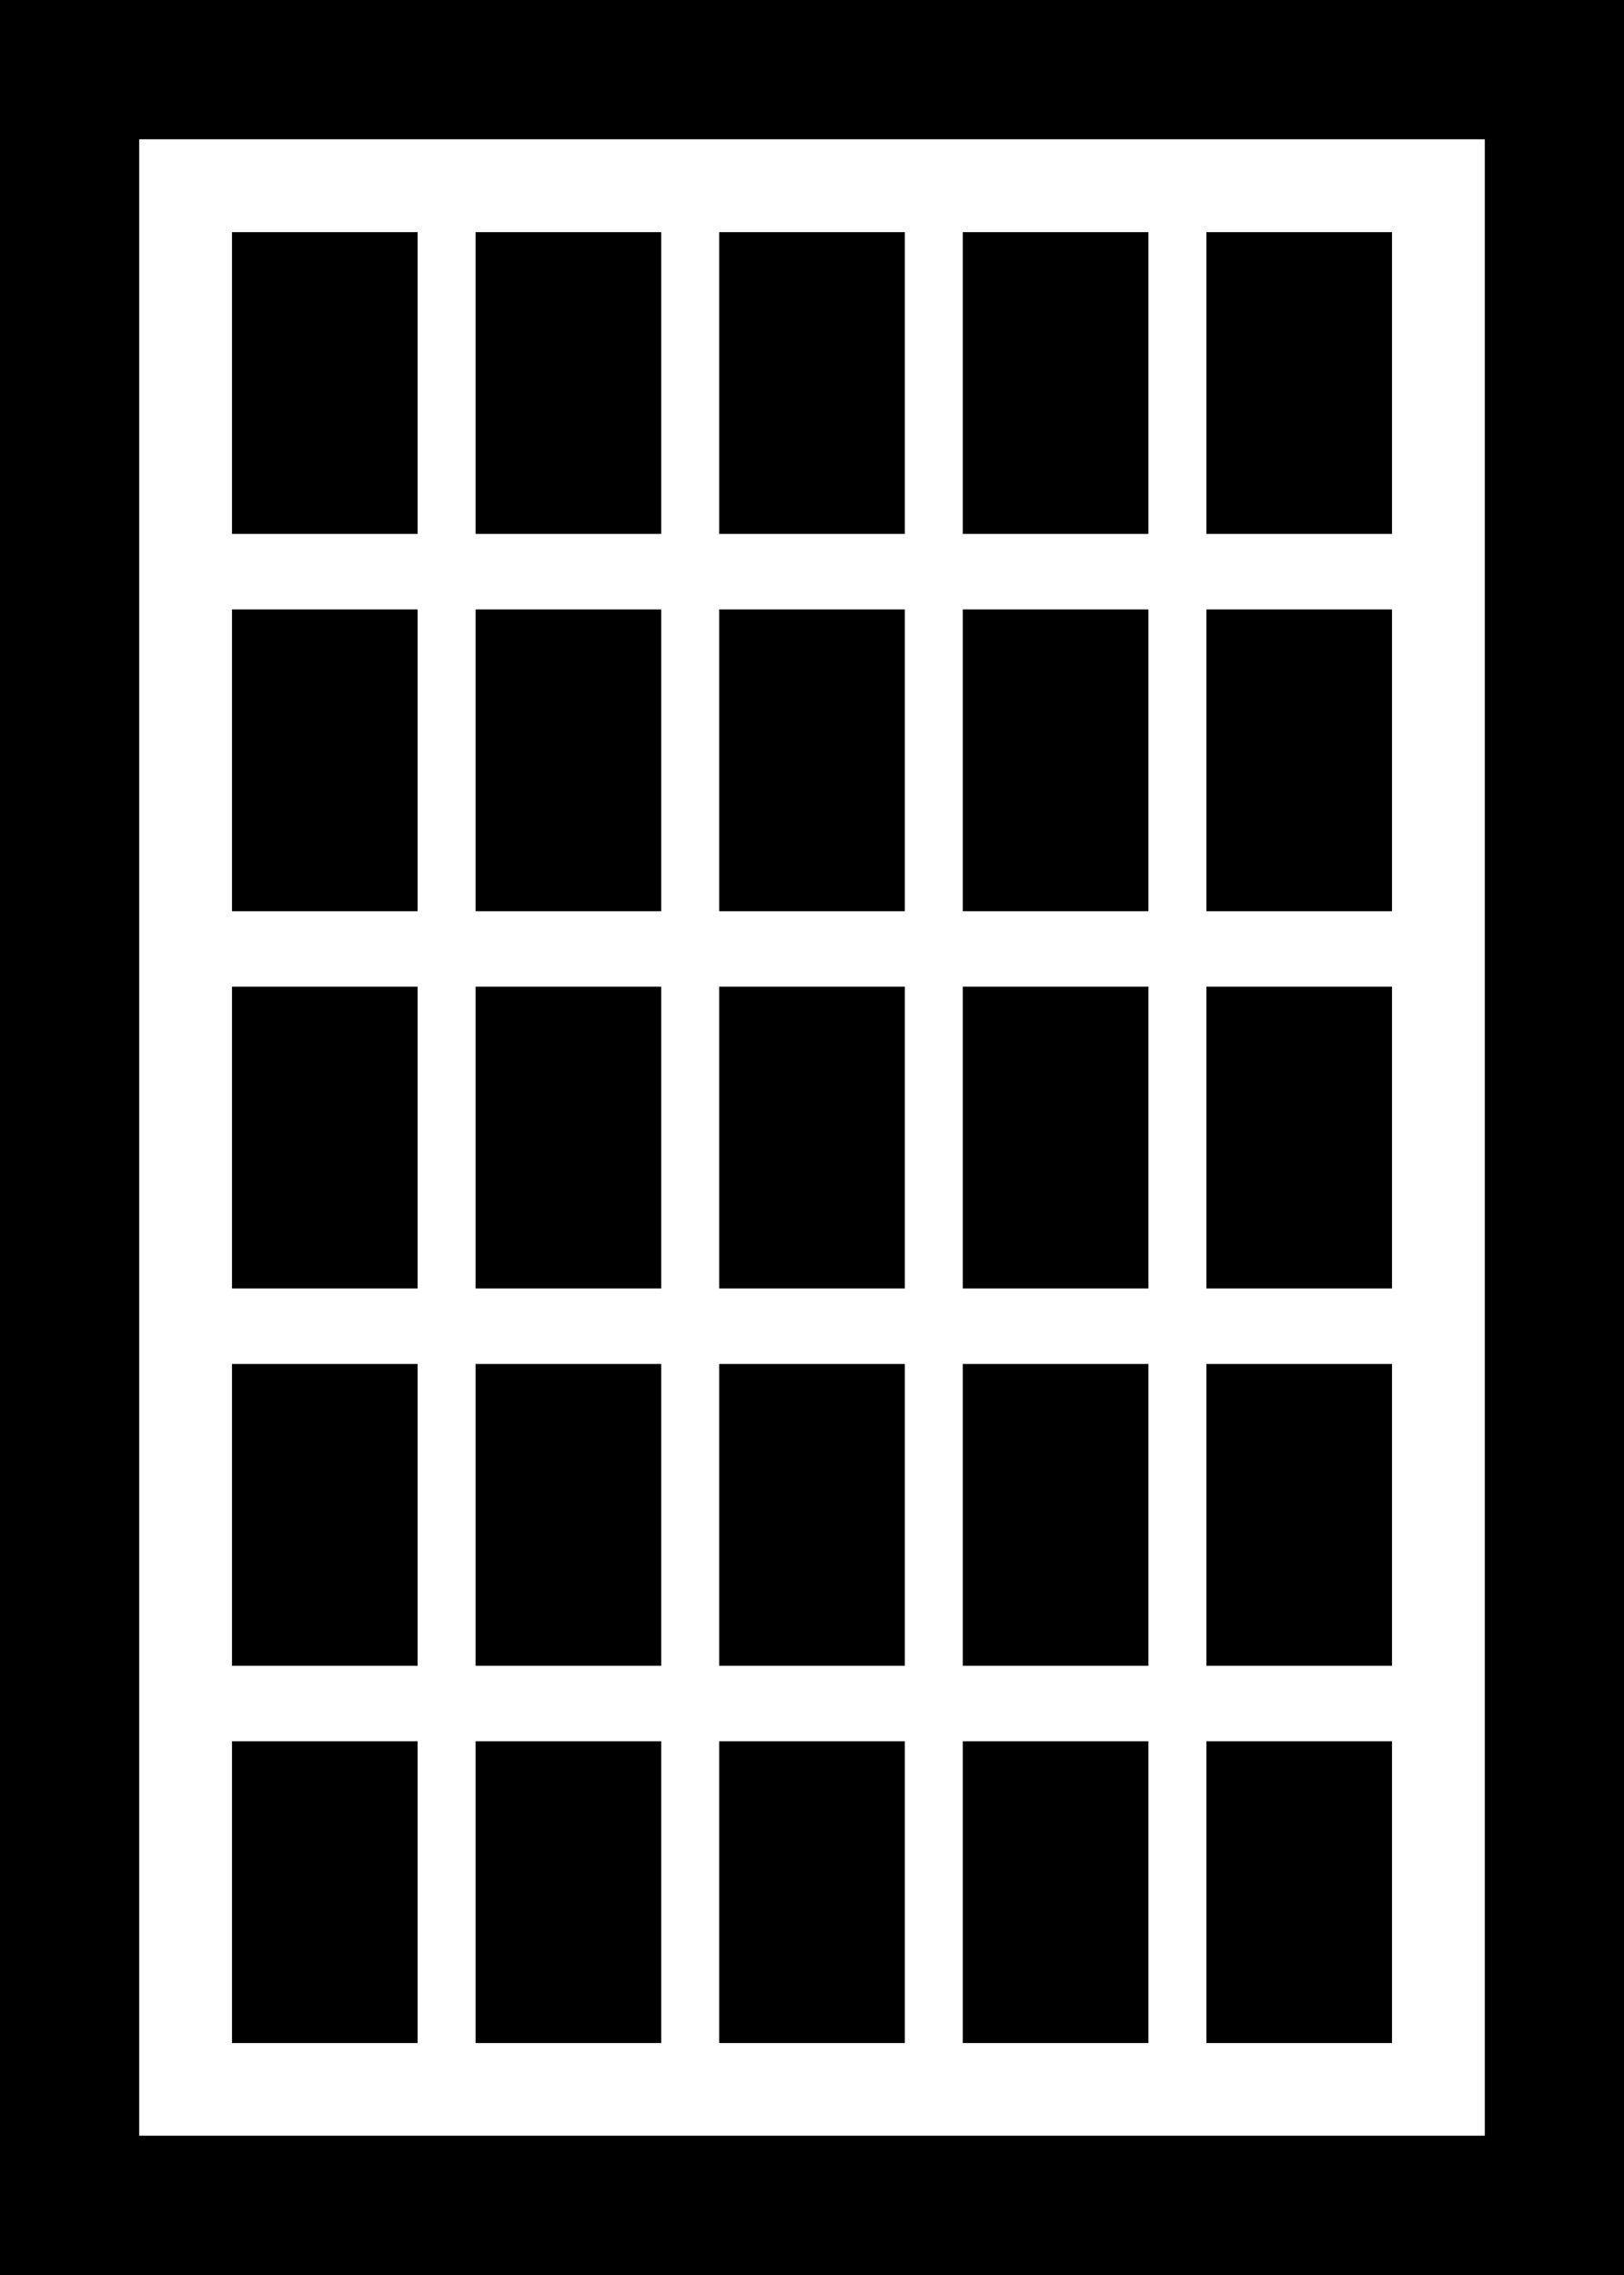
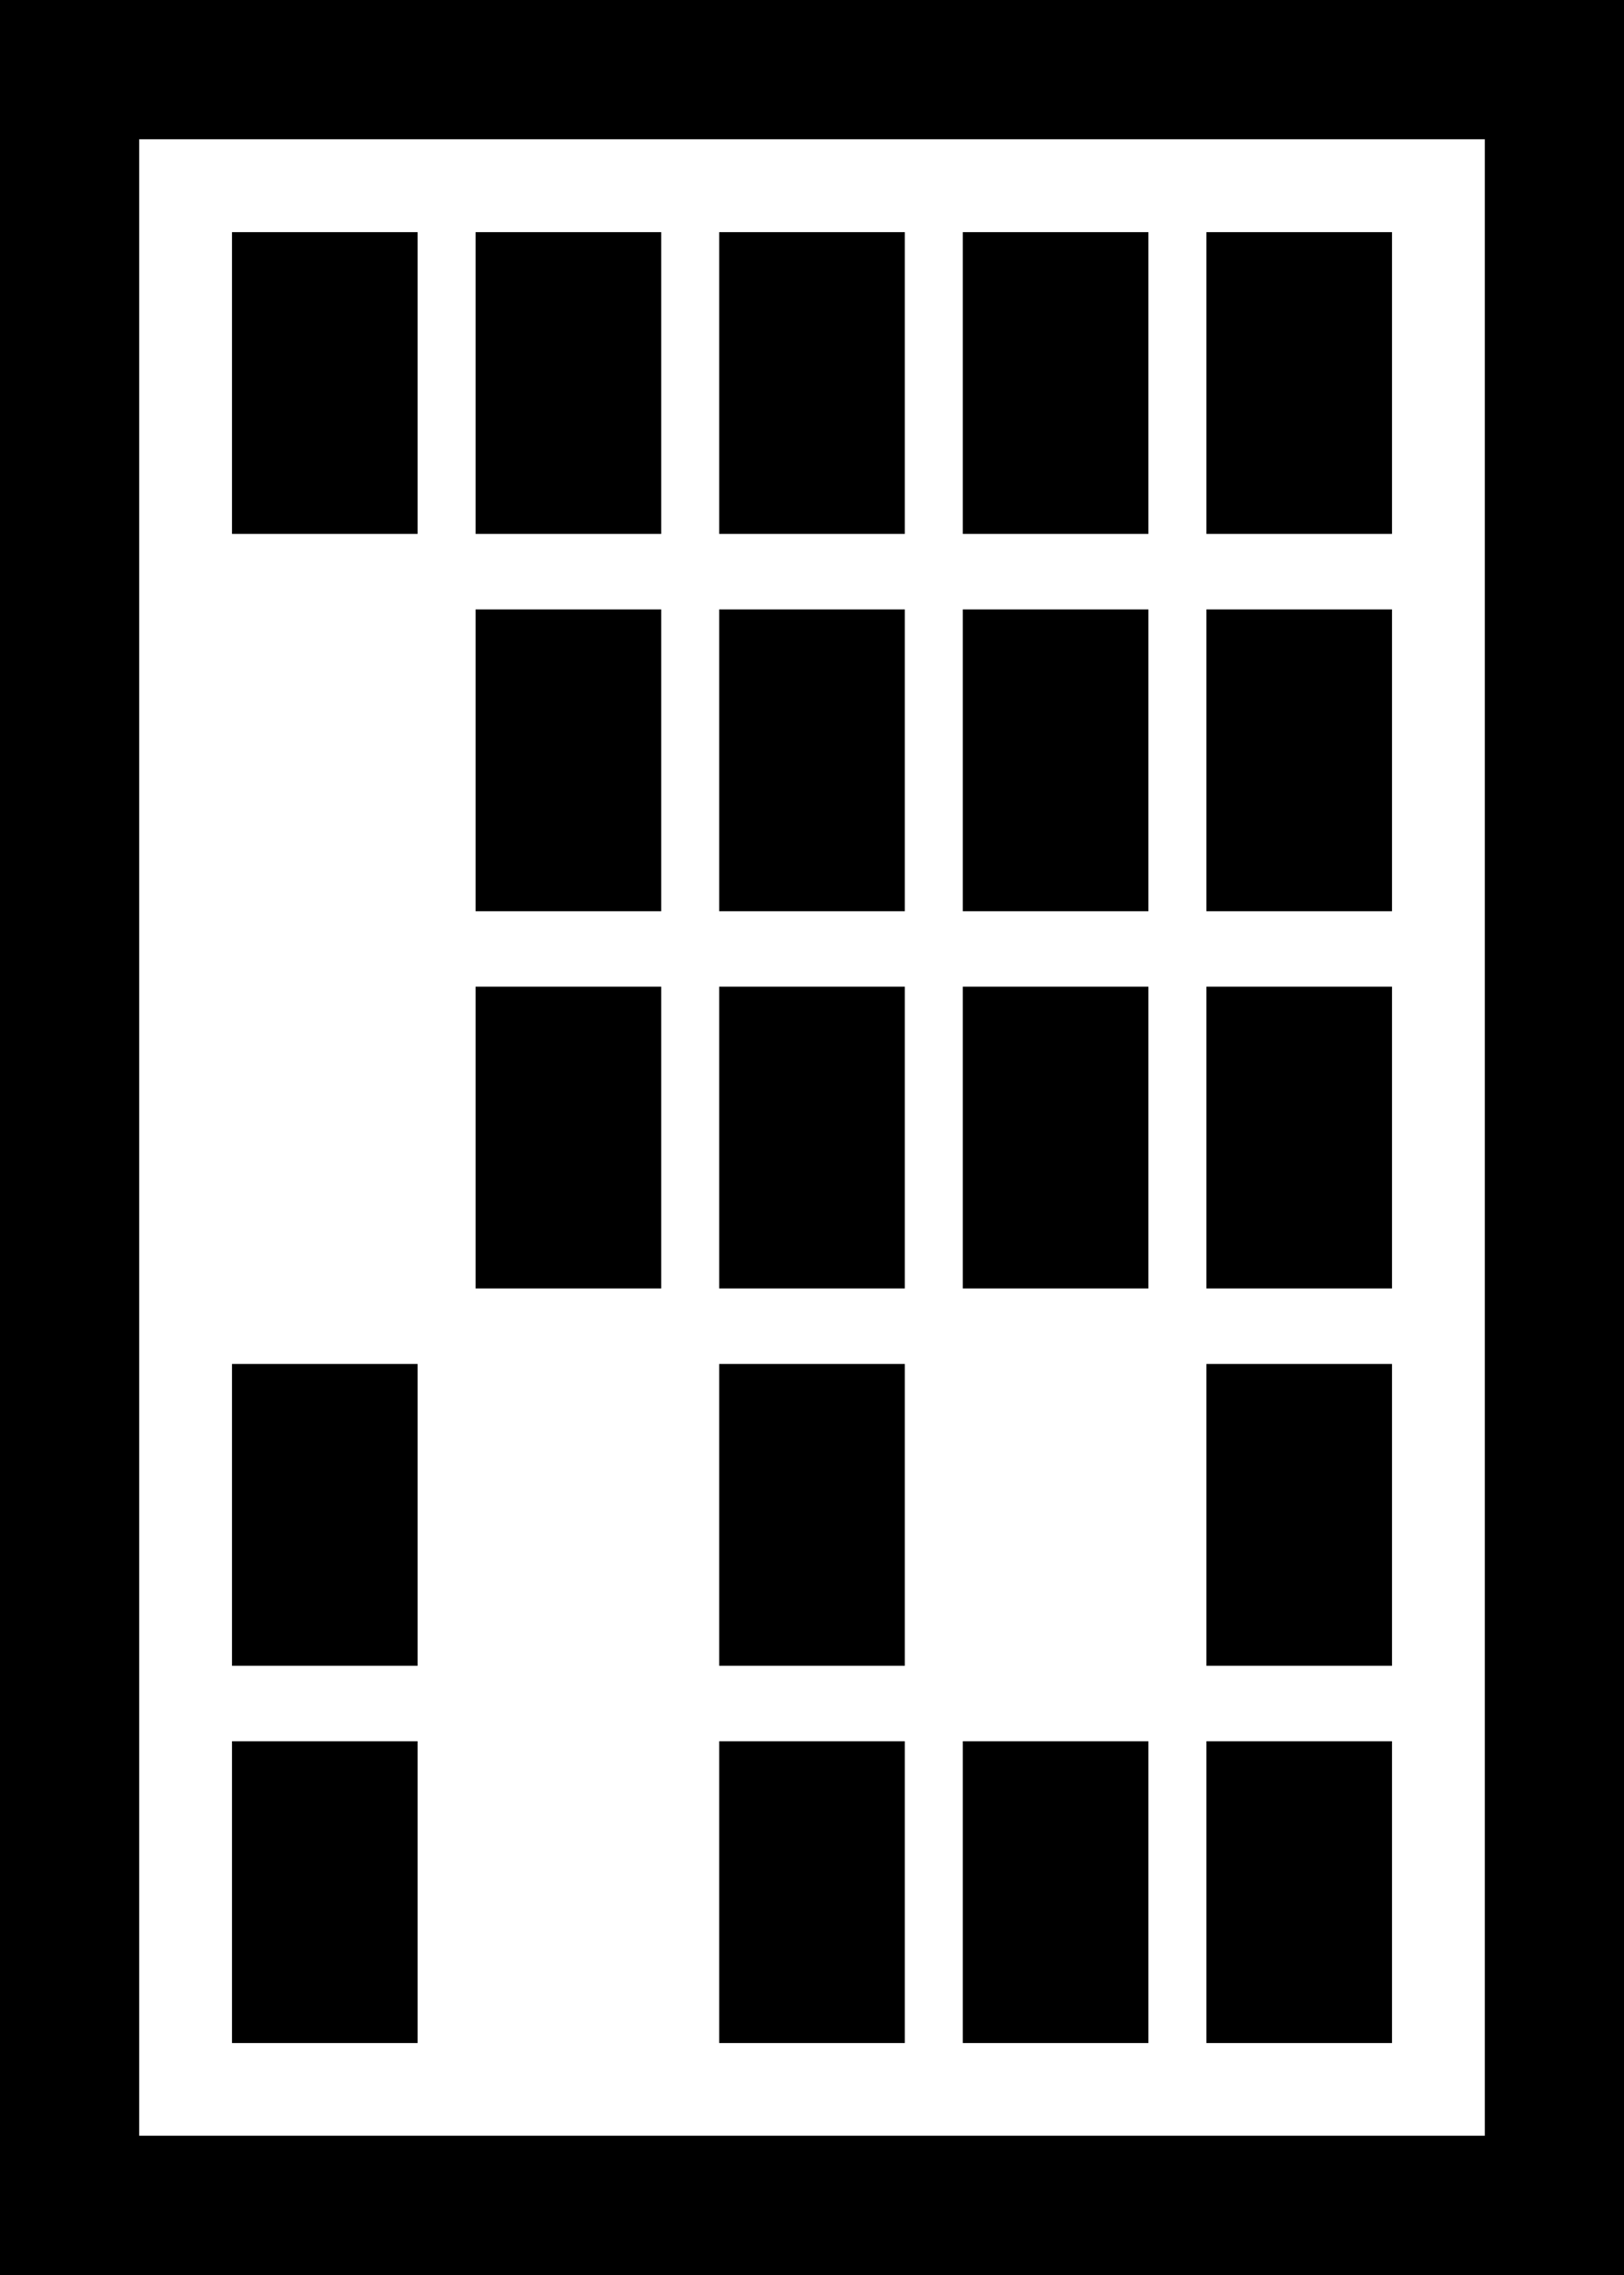
<svg xmlns="http://www.w3.org/2000/svg" width="35" height="49" viewBox="0 0 35 49" fill="none">
  <rect x="0" y="0" width="35" height="49" fill="#808080" stroke="none" />
  <g clip-path="url(#clip0_394_29)">
    <path d="M1.5 1.5L1.5 47.5L33.5 47.5L33.5 1.5L1.5 1.5Z" fill="white" stroke="black" stroke-width="3" />
    <path d="M28 5L28 11.5" stroke="black" stroke-width="4" />
    <path d="M22.75 5L22.75 11.5" stroke="black" stroke-width="4" />
    <path d="M17.5 5L17.5 11.5" stroke="black" stroke-width="4" />
    <path d="M12.25 5L12.25 11.5" stroke="black" stroke-width="4" />
    <path d="M7 5L7 11.5" stroke="black" stroke-width="4" />
    <path d="M28 13.126L28 19.626" stroke="black" stroke-width="4" />
    <path d="M22.75 13.126L22.75 19.626" stroke="black" stroke-width="4" />
    <path d="M17.5 13.126L17.5 19.626" stroke="black" stroke-width="4" />
    <path d="M12.25 13.126L12.25 19.626" stroke="black" stroke-width="4" />
-     <path d="M7 13.126L7 19.626" stroke="black" stroke-width="4" />
    <path d="M28 21.252L28 27.752" stroke="black" stroke-width="4" />
    <path d="M22.75 21.252L22.75 27.752" stroke="black" stroke-width="4" />
    <path d="M17.5 21.252L17.5 27.752" stroke="black" stroke-width="4" />
    <path d="M12.25 21.252L12.25 27.752" stroke="black" stroke-width="4" />
-     <path d="M7 21.252L7 27.752" stroke="black" stroke-width="4" />
    <path d="M28 29.378L28 35.878" stroke="black" stroke-width="4" />
-     <path d="M22.75 29.378L22.75 35.878" stroke="black" stroke-width="4" />
    <path d="M17.5 29.378L17.5 35.878" stroke="black" stroke-width="4" />
-     <path d="M12.25 29.378L12.25 35.878" stroke="black" stroke-width="4" />
    <path d="M7 29.378L7 35.878" stroke="black" stroke-width="4" />
    <path d="M28 37.504L28 44.004" stroke="black" stroke-width="4" />
    <path d="M22.75 37.504L22.75 44.004" stroke="black" stroke-width="4" />
    <path d="M17.5 37.504L17.5 44.004" stroke="black" stroke-width="4" />
-     <path d="M12.25 37.504L12.25 44.004" stroke="black" stroke-width="4" />
    <path d="M7 37.504L7 44.004" stroke="black" stroke-width="4" />
  </g>
  <defs>
    <clipPath id="clip0_394_29">
      <rect width="49" height="35" fill="white" transform="translate(35) rotate(90)" />
    </clipPath>
  </defs>
</svg>